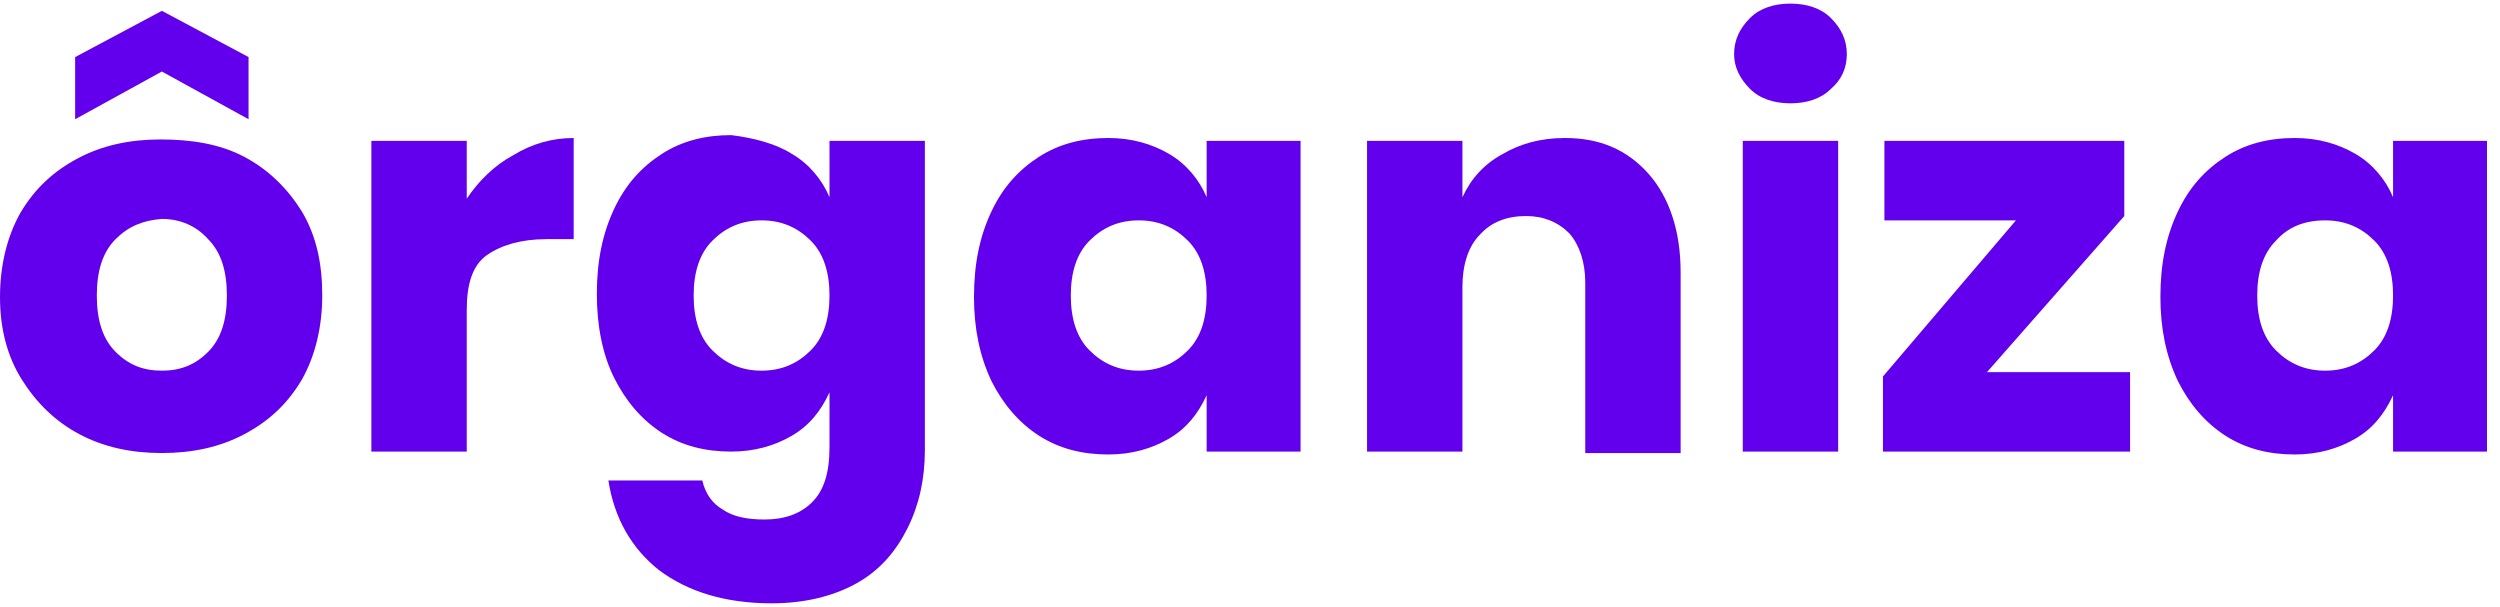
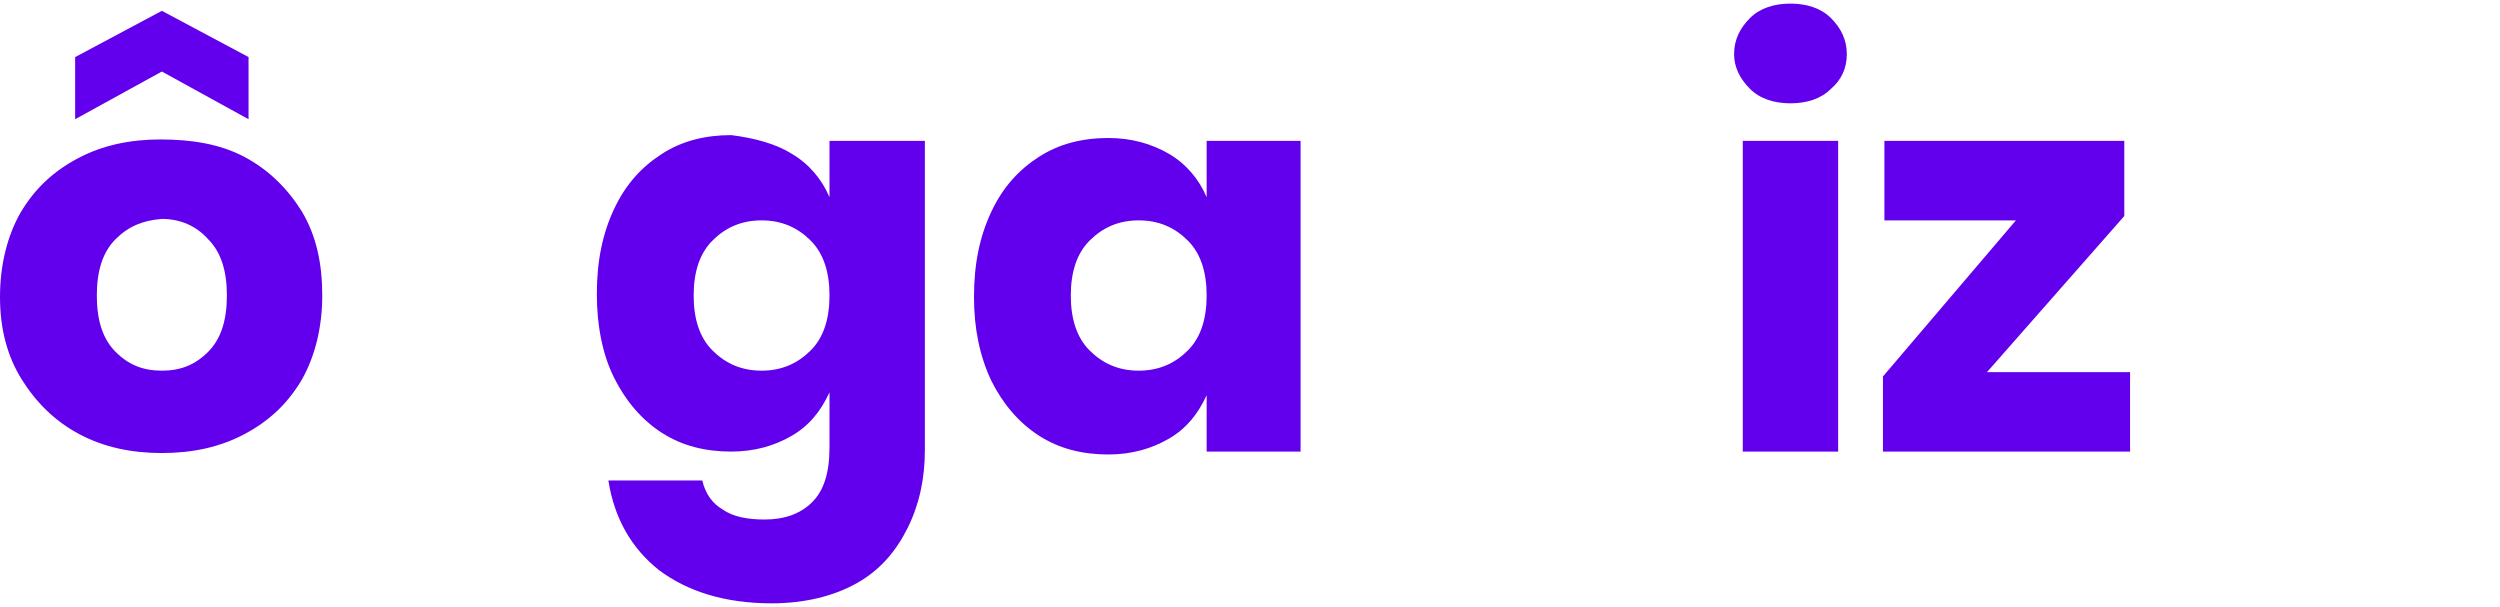
<svg xmlns="http://www.w3.org/2000/svg" width="173" height="42" viewBox="0 0 173 42" fill="none">
  <path d="M16.9 10.85C18.6 11.75 19.9 13.05 20.9 14.65C21.9 16.35 22.3 18.25 22.3 20.45C22.3 22.65 21.8 24.65 20.9 26.25C19.9 27.95 18.6 29.15 16.9 30.05C15.2 30.95 13.3 31.35 11.2 31.35C9.1 31.35 7.2 30.95 5.5 30.05C3.8 29.15 2.5 27.85 1.5 26.25C0.5 24.65 0 22.75 0 20.55C0 18.35 0.5 16.35 1.4 14.75C2.4 13.05 3.7 11.85 5.4 10.95C7.1 10.05 9 9.65 11.1 9.65C13.2 9.65 15.2 9.95 16.9 10.85ZM11.2 4.95L5.2 8.25V3.95L11.2 0.75L17.2 3.95V8.25L11.2 4.95ZM8 16.55C7.1 17.45 6.7 18.75 6.7 20.45C6.7 22.15 7.1 23.45 8 24.35C8.9 25.25 9.9 25.65 11.2 25.65C12.5 25.65 13.5 25.25 14.4 24.35C15.3 23.45 15.7 22.15 15.7 20.45C15.7 18.75 15.3 17.45 14.4 16.55C13.6 15.65 12.5 15.15 11.2 15.15C9.9 15.25 8.9 15.65 8 16.55Z" fill="#6200EE" />
-   <path d="M35.499 10.75C36.799 9.95 38.199 9.55 39.699 9.55V16.55H37.799C36.099 16.55 34.699 16.95 33.699 17.65C32.699 18.35 32.299 19.65 32.299 21.45V31.25H25.699V9.75H32.299V13.75C33.099 12.55 34.199 11.45 35.499 10.75Z" fill="#6200EE" />
  <path d="M54.801 10.65C56.001 11.35 56.901 12.45 57.401 13.65V9.75H64.001V31.15C64.001 33.15 63.601 34.95 62.801 36.55C62.001 38.15 60.901 39.45 59.301 40.35C57.701 41.25 55.701 41.75 53.401 41.75C50.201 41.75 47.601 40.95 45.601 39.45C43.701 37.95 42.501 35.85 42.101 33.25H48.601C48.801 34.15 49.301 34.85 50.001 35.25C50.701 35.75 51.701 35.95 52.901 35.95C54.301 35.95 55.401 35.55 56.201 34.75C57.001 33.95 57.401 32.75 57.401 30.95V27.15C56.801 28.45 56.001 29.45 54.801 30.15C53.601 30.85 52.201 31.25 50.601 31.25C48.801 31.25 47.201 30.85 45.801 29.95C44.401 29.05 43.301 27.75 42.501 26.15C41.701 24.55 41.301 22.55 41.301 20.35C41.301 18.05 41.701 16.15 42.501 14.45C43.301 12.75 44.401 11.55 45.801 10.65C47.201 9.75 48.801 9.35 50.601 9.35C52.201 9.55 53.701 9.95 54.801 10.65ZM49.301 16.65C48.401 17.55 48.001 18.85 48.001 20.45C48.001 22.05 48.401 23.35 49.301 24.25C50.201 25.15 51.301 25.65 52.701 25.65C54.101 25.65 55.201 25.15 56.101 24.25C57.001 23.35 57.401 22.05 57.401 20.45C57.401 18.85 57.001 17.55 56.101 16.65C55.201 15.75 54.101 15.25 52.701 15.25C51.301 15.25 50.201 15.75 49.301 16.65Z" fill="#6200EE" />
  <path d="M80.9 10.65C82.1 11.35 83 12.45 83.5 13.65V9.75H90V31.25H83.5V27.35C82.9 28.65 82.1 29.65 80.9 30.35C79.7 31.05 78.3 31.45 76.7 31.45C74.9 31.45 73.3 31.05 71.9 30.15C70.5 29.25 69.4 27.95 68.6 26.35C67.8 24.65 67.4 22.75 67.4 20.55C67.4 18.25 67.8 16.35 68.6 14.65C69.4 12.95 70.5 11.75 71.9 10.85C73.3 9.95 74.9 9.55 76.7 9.55C78.3 9.55 79.7 9.95 80.9 10.65ZM75.4 16.65C74.5 17.55 74.1 18.85 74.1 20.45C74.1 22.05 74.5 23.35 75.4 24.25C76.3 25.15 77.4 25.65 78.8 25.65C80.2 25.65 81.3 25.15 82.2 24.25C83.1 23.35 83.5 22.05 83.5 20.45C83.5 18.85 83.1 17.55 82.2 16.65C81.3 15.75 80.2 15.25 78.8 15.25C77.4 15.25 76.3 15.75 75.4 16.65Z" fill="#6200EE" />
-   <path d="M114.1 12.05C115.5 13.65 116.3 15.95 116.3 18.85V31.35H109.7V19.55C109.7 18.15 109.3 16.95 108.6 16.15C107.8 15.35 106.8 14.95 105.6 14.95C104.3 14.95 103.2 15.35 102.4 16.25C101.6 17.05 101.2 18.35 101.2 19.85V31.25H94.6V9.75H101.2V13.65C101.8 12.35 102.7 11.35 104 10.65C105.2 9.95 106.6 9.55 108.3 9.55C110.7 9.55 112.6 10.35 114.1 12.05Z" fill="#6200EE" />
  <path d="M121.1 1.25C121.8 0.55 122.8 0.25 123.9 0.25C125 0.25 126 0.55 126.7 1.25C127.4 1.95 127.8 2.75 127.8 3.75C127.8 4.75 127.4 5.55 126.7 6.15C126 6.85 125 7.15 123.9 7.15C122.8 7.15 121.8 6.85 121.1 6.15C120.4 5.45 120 4.65 120 3.75C120 2.75 120.4 1.95 121.1 1.25ZM127.2 9.75V31.25H120.6V9.75H127.2Z" fill="#6200EE" />
  <path d="M137.501 25.75H147.401V31.25H130.301V26.05L139.501 15.25H130.401V9.75H147.001V14.95L137.501 25.75Z" fill="#6200EE" />
-   <path d="M163 10.65C164.2 11.35 165.1 12.45 165.6 13.65V9.75H172.1V31.25H165.6V27.35C165 28.65 164.2 29.65 163 30.35C161.8 31.05 160.4 31.45 158.8 31.45C157 31.45 155.4 31.05 154 30.15C152.6 29.25 151.5 27.95 150.7 26.35C149.9 24.65 149.5 22.75 149.5 20.55C149.5 18.25 149.9 16.35 150.7 14.65C151.5 12.95 152.6 11.75 154 10.85C155.4 9.95 157 9.55 158.8 9.55C160.4 9.55 161.8 9.95 163 10.65ZM157.5 16.65C156.6 17.55 156.2 18.85 156.2 20.45C156.2 22.05 156.6 23.35 157.5 24.25C158.4 25.15 159.5 25.65 160.9 25.65C162.3 25.65 163.4 25.15 164.3 24.25C165.2 23.35 165.6 22.05 165.6 20.45C165.6 18.85 165.2 17.55 164.3 16.65C163.4 15.75 162.3 15.25 160.9 15.25C159.4 15.25 158.3 15.75 157.5 16.65Z" fill="#6200EE" />
</svg>